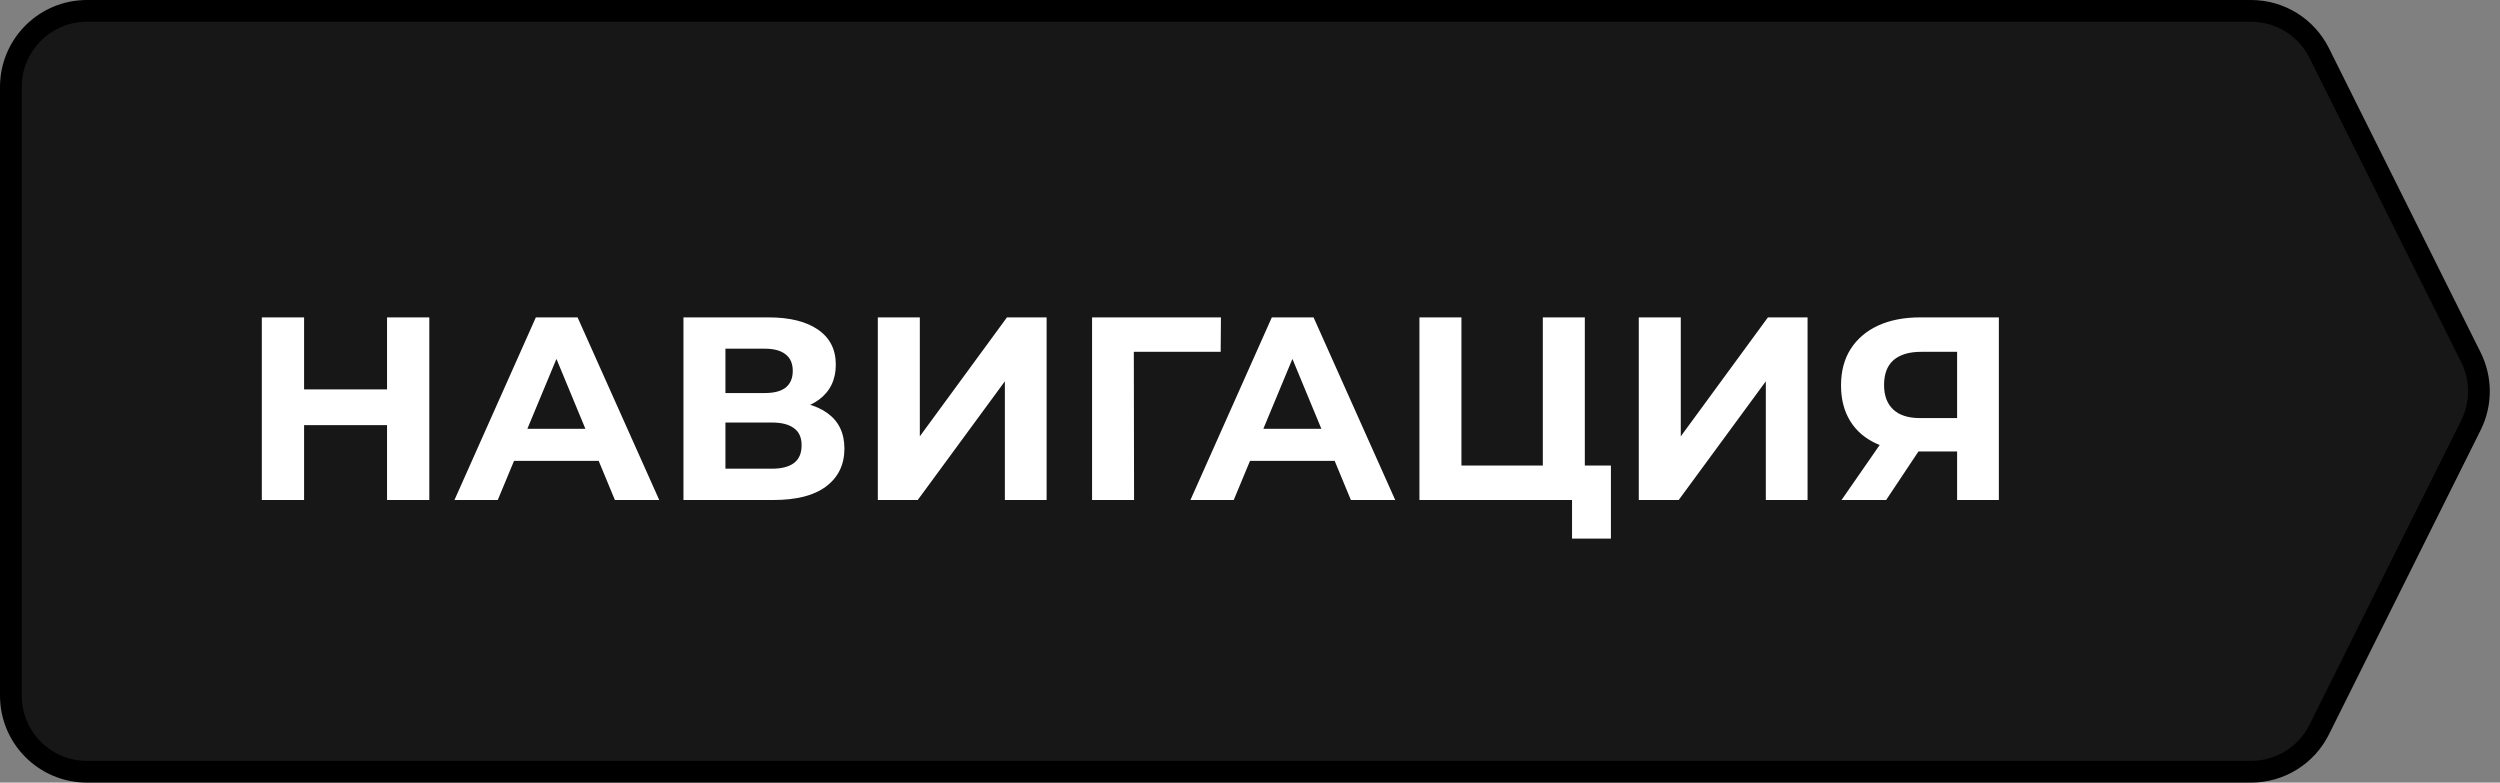
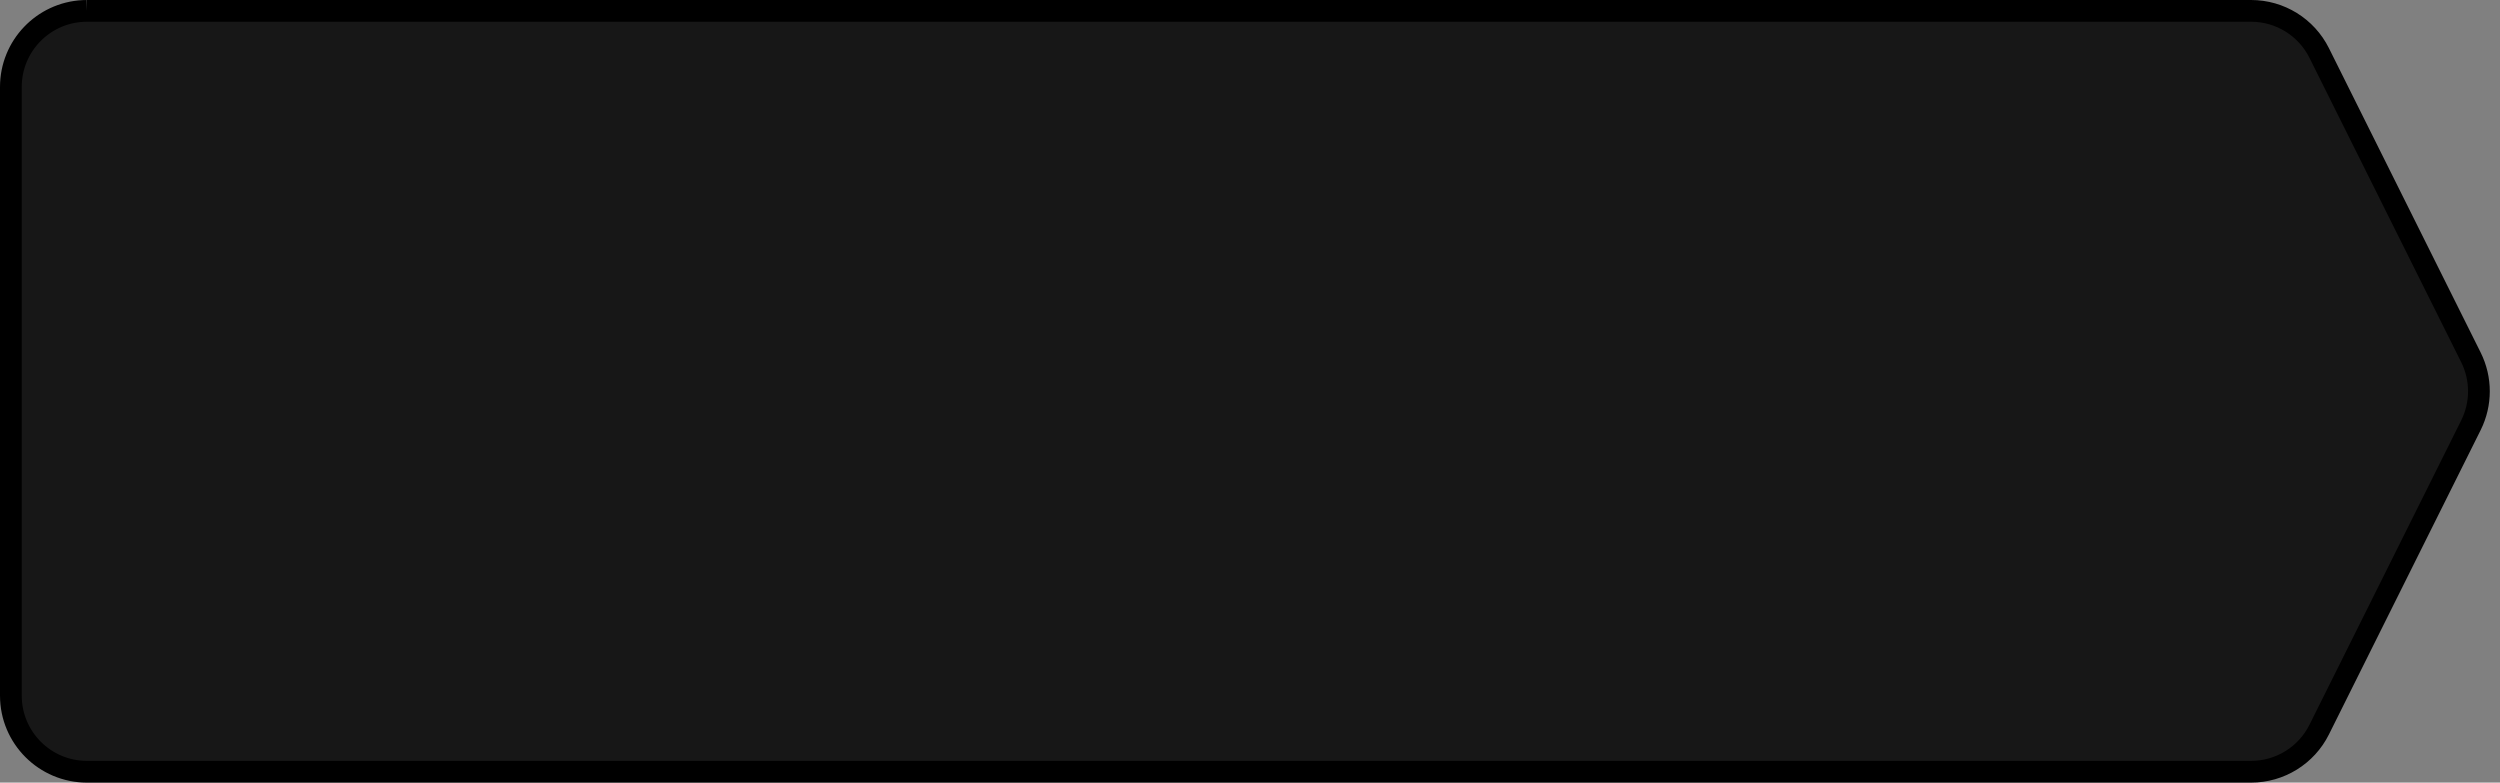
<svg xmlns="http://www.w3.org/2000/svg" width="115" height="36" viewBox="0 0 115 36" fill="none">
  <rect x="0" y="0" width="115" height="36" fill="#808080" stroke="none" />
-   <path d="M4 0.5H103.551C104.878 0.5 106.091 1.251 106.683 2.438L113.663 16.439C114.153 17.422 114.153 18.578 113.663 19.561L106.683 33.562C106.091 34.749 104.878 35.5 103.551 35.5H4C2.067 35.5 0.5 33.933 0.5 32V4C0.5 2.127 1.971 0.598 3.82 0.505L4 0.5Z" fill="#171717" stroke="black" />
-   <path d="M17.804 14.6H19.748V23H17.804V14.6ZM13.988 23H12.044V14.6H13.988V23ZM17.948 19.556H13.844V17.912H17.948V19.556ZM20.905 23L24.649 14.6H26.569L30.325 23H28.285L25.213 15.584H25.981L22.897 23H20.905ZM22.777 21.2L23.293 19.724H27.613L28.141 21.2H22.777ZM31.439 23V14.6H35.35C36.327 14.6 37.087 14.788 37.63 15.164C38.175 15.54 38.447 16.076 38.447 16.772C38.447 17.46 38.191 17.996 37.678 18.38C37.166 18.756 36.486 18.944 35.639 18.944L35.867 18.44C36.81 18.44 37.542 18.628 38.062 19.004C38.583 19.38 38.843 19.924 38.843 20.636C38.843 21.372 38.562 21.952 38.002 22.376C37.45 22.792 36.642 23 35.578 23H31.439ZM33.37 21.56H35.507C35.955 21.56 36.294 21.472 36.526 21.296C36.758 21.12 36.874 20.848 36.874 20.48C36.874 20.128 36.758 19.868 36.526 19.7C36.294 19.524 35.955 19.436 35.507 19.436H33.37V21.56ZM33.37 18.08H35.182C35.606 18.08 35.926 17.996 36.142 17.828C36.358 17.652 36.467 17.396 36.467 17.06C36.467 16.724 36.358 16.472 36.142 16.304C35.926 16.128 35.606 16.04 35.182 16.04H33.37V18.08ZM40.38 23V14.6H42.312V20.072L46.32 14.6H48.144V23H46.224V17.54L42.216 23H40.38ZM50.235 23V14.6H56.163L56.151 16.184H51.711L52.155 15.74L52.167 23H50.235ZM54.76 23L58.504 14.6H60.424L64.18 23H62.14L59.068 15.584H59.836L56.752 23H54.76ZM56.632 21.2L57.148 19.724H61.468L61.996 21.2H56.632ZM65.294 23V14.6H67.226V21.416H70.97V14.6H72.902V23H65.294ZM72.314 24.776V22.544L72.734 23H70.97V21.416H74.102V24.776H72.314ZM75.384 23V14.6H77.316V20.072L81.324 14.6H83.148V23H81.228V17.54L77.22 23H75.384ZM90.027 23V20.348L90.507 20.768H88.203C87.475 20.768 86.847 20.648 86.319 20.408C85.791 20.168 85.387 19.82 85.107 19.364C84.827 18.908 84.687 18.364 84.687 17.732C84.687 17.076 84.835 16.516 85.131 16.052C85.435 15.58 85.859 15.22 86.403 14.972C86.947 14.724 87.587 14.6 88.323 14.6H91.947V23H90.027ZM84.711 23L86.799 19.988H88.767L86.763 23H84.711ZM90.027 19.724V15.68L90.507 16.184H88.371C87.819 16.184 87.395 16.312 87.099 16.568C86.811 16.824 86.667 17.204 86.667 17.708C86.667 18.196 86.807 18.572 87.087 18.836C87.367 19.1 87.779 19.232 88.323 19.232H90.507L90.027 19.724Z" fill="white" />
+   <path d="M4 0.5H103.551C104.878 0.5 106.091 1.251 106.683 2.438L113.663 16.439C114.153 17.422 114.153 18.578 113.663 19.561L106.683 33.562C106.091 34.749 104.878 35.5 103.551 35.5H4C2.067 35.5 0.5 33.933 0.5 32V4C0.5 2.127 1.971 0.598 3.82 0.505L4 0.5" fill="#171717" stroke="black" />
</svg>